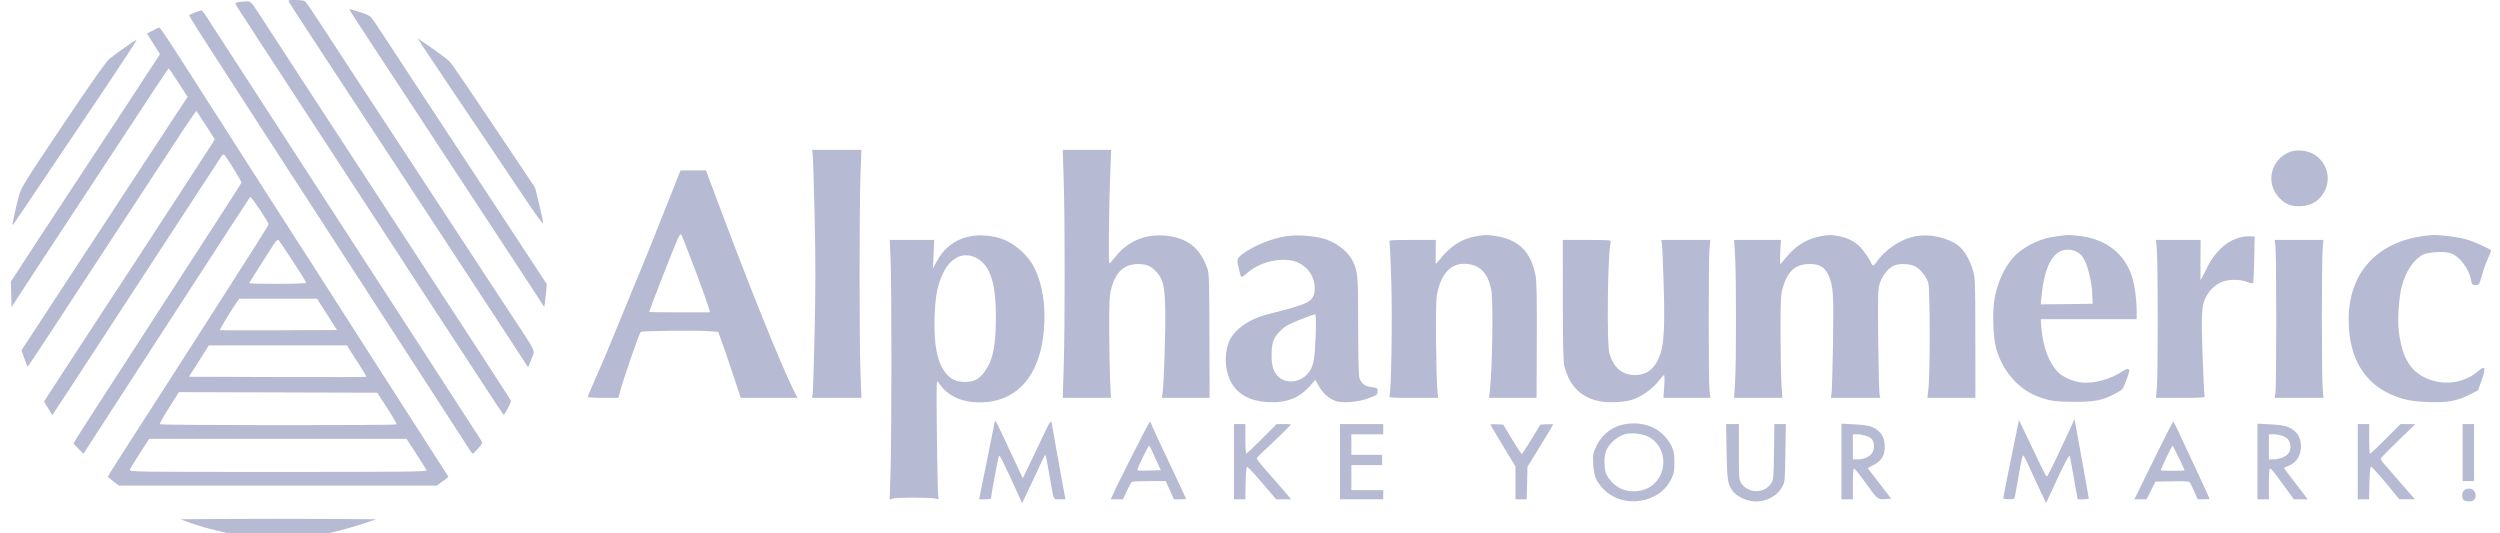
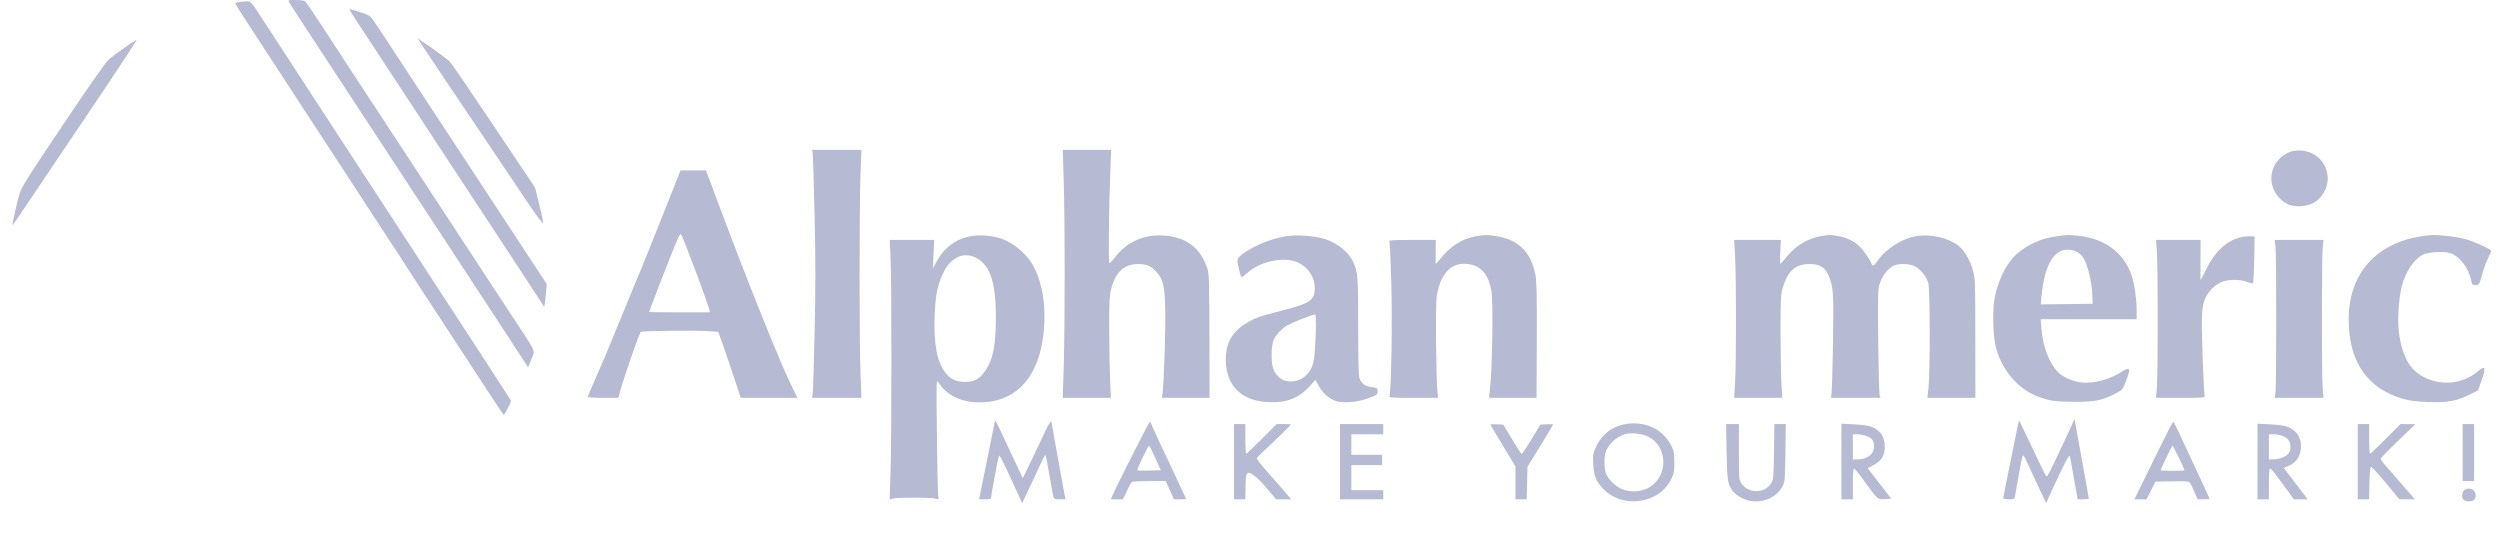
<svg xmlns="http://www.w3.org/2000/svg" width="150" height="32" viewBox="0 0 150 32" fill="none">
  <g opacity="0.3">
-     <path fill-rule="evenodd" clip-rule="evenodd" d="M10.237 2.615C10.585 3.151 10.969 3.744 11.089 3.932C11.646 4.798 14.902 9.885 16.081 11.73C16.802 12.858 17.621 14.136 17.901 14.568C18.181 15.001 18.509 15.509 18.629 15.697C18.75 15.885 19.4 16.901 20.075 17.954C20.75 19.007 21.696 20.485 22.177 21.237C22.919 22.399 25.808 26.902 26.649 28.209L26.91 28.615L26.561 28.876L26.211 29.137H16.674H7.136L6.804 28.884C6.621 28.744 6.472 28.616 6.472 28.598C6.472 28.581 6.739 28.148 7.066 27.638C7.393 27.127 7.788 26.509 7.945 26.264C8.101 26.02 8.567 25.297 8.979 24.657C9.392 24.017 10.085 22.94 10.519 22.263C10.953 21.586 11.841 20.201 12.493 19.185C15.383 14.678 16.114 13.521 16.114 13.456C16.114 13.326 15.064 11.761 15.012 11.814C14.984 11.843 13.525 14.082 11.77 16.791C8.442 21.928 8.198 22.304 6.835 24.401C6.377 25.106 5.779 26.03 5.506 26.453L5.009 27.224L4.714 26.935C4.553 26.776 4.42 26.621 4.42 26.59C4.42 26.559 5.224 25.296 6.207 23.783C7.189 22.27 8.161 20.77 8.366 20.451C8.571 20.131 8.913 19.6 9.127 19.27C12.404 14.219 14.471 11.016 14.487 10.963C14.506 10.902 13.764 9.681 13.507 9.348C13.397 9.207 13.389 9.213 13.066 9.714C12.886 9.995 12.212 11.025 11.569 12.003C10.927 12.981 9.324 15.436 8.009 17.458C6.693 19.481 5.059 21.984 4.378 23.022L3.138 24.909L2.89 24.499L2.641 24.089L4.014 21.979C4.77 20.819 5.711 19.377 6.106 18.775C7.845 16.126 8.604 14.966 9.728 13.234C10.388 12.219 11.28 10.849 11.71 10.191C12.141 9.532 12.582 8.851 12.691 8.677L12.888 8.361L12.359 7.532C12.068 7.076 11.813 6.687 11.793 6.666C11.772 6.646 11.438 7.115 11.05 7.709C10.662 8.303 9.587 9.943 8.661 11.353C7.735 12.764 6.687 14.364 6.331 14.909C5.976 15.454 5.341 16.423 4.919 17.064C4.497 17.704 3.593 19.083 2.91 20.128C2.227 21.174 1.66 22.02 1.65 22.009C1.64 21.998 1.554 21.771 1.459 21.505L1.286 21.02L2.335 19.419C2.911 18.538 3.746 17.263 4.189 16.586C4.632 15.909 5.491 14.601 6.097 13.679C6.704 12.757 7.58 11.418 8.045 10.704C8.509 9.989 9.422 8.596 10.073 7.609L11.257 5.813L10.704 4.958C10.4 4.488 10.137 4.103 10.121 4.103C10.094 4.103 9.031 5.704 7.193 8.515C6.412 9.71 5.851 10.562 2.584 15.526C1.73 16.824 0.955 18.009 0.862 18.159L0.693 18.433L0.674 17.665L0.655 16.897L1.11 16.194C1.845 15.059 2.703 13.75 3.96 11.843C6.006 8.739 9.229 3.831 9.446 3.487L9.598 3.247L9.208 2.632L8.819 2.017L9.167 1.832C9.358 1.73 9.535 1.646 9.559 1.644C9.583 1.642 9.888 2.079 10.237 2.615ZM14.952 16.992C14.952 16.959 15.255 16.479 16.408 14.686C16.523 14.507 16.649 14.37 16.686 14.383C16.764 14.409 18.371 16.874 18.371 16.968C18.371 17.004 17.644 17.03 16.661 17.03C15.721 17.03 14.952 17.013 14.952 16.992ZM13.19 19.806C13.161 19.777 13.945 18.489 14.224 18.108L14.362 17.92L16.691 17.92L19.021 17.921L19.622 18.861L20.224 19.801L16.722 19.818C14.796 19.828 13.207 19.823 13.19 19.806ZM11.818 21.853C12.083 21.439 12.351 21.016 12.412 20.913L12.524 20.725L16.673 20.724L20.822 20.724L20.978 20.981C21.064 21.122 21.331 21.54 21.571 21.909C21.811 22.279 21.995 22.595 21.978 22.611C21.962 22.627 19.561 22.632 16.642 22.623L11.335 22.605L11.818 21.853ZM9.589 25.453C9.569 25.42 9.818 24.974 10.144 24.46L10.735 23.528L16.686 23.545L22.637 23.563L23.232 24.486C23.56 24.994 23.814 25.433 23.797 25.461C23.753 25.533 9.634 25.525 9.589 25.453ZM7.787 28.196C7.804 28.13 8.073 27.684 8.384 27.204L8.95 26.333H16.672H24.394L24.977 27.229C25.299 27.722 25.578 28.168 25.598 28.221C25.629 28.302 24.321 28.316 16.695 28.316C8.203 28.316 7.757 28.31 7.787 28.196Z" fill="#09166B" />
    <path d="M6.357 5.215C5.314 6.766 3.91 8.852 3.237 9.849C2.565 10.845 1.733 12.082 1.389 12.597C1.046 13.112 0.757 13.527 0.749 13.518C0.72 13.489 1.001 12.212 1.15 11.695C1.284 11.232 1.54 10.823 3.787 7.477C5.509 4.911 6.363 3.699 6.561 3.536C6.983 3.19 8.121 2.393 8.192 2.393C8.226 2.393 7.4 3.663 6.357 5.215Z" fill="#09166B" />
-     <path d="M12.37 0.974C12.771 1.586 13.237 2.305 17.483 8.857C19.75 12.355 21.794 15.51 22.026 15.868C22.259 16.225 22.647 16.824 22.889 17.198C23.131 17.572 23.606 18.303 23.945 18.822C24.283 19.341 24.743 20.051 24.967 20.399C25.192 20.747 25.595 21.37 25.864 21.784C26.132 22.198 26.9 23.383 27.569 24.418C28.238 25.452 28.828 26.363 28.879 26.442C28.964 26.572 28.948 26.614 28.692 26.904C28.538 27.079 28.392 27.221 28.367 27.22C28.342 27.218 28.24 27.087 28.141 26.929C28.042 26.77 24.998 22.07 21.377 16.483C11.428 1.135 11.31 0.951 11.359 0.901C11.402 0.858 11.989 0.632 12.09 0.62C12.114 0.617 12.241 0.776 12.37 0.974Z" fill="#09166B" />
    <path d="M15.749 1.149C16.131 1.739 16.856 2.853 17.36 3.624C17.864 4.395 18.551 5.45 18.888 5.967C20.191 7.972 21.779 10.406 24.611 14.739C28.209 20.245 30.627 23.968 30.658 24.046C30.681 24.108 30.351 24.761 30.232 24.888C30.211 24.91 29.72 24.173 28.458 22.229C28.275 21.947 27.63 20.962 27.025 20.04C25.991 18.466 24.558 16.266 23.705 14.944C23.245 14.23 21.42 11.435 20.088 9.404C19.546 8.576 18.481 6.945 17.722 5.779C16.963 4.613 16.009 3.151 15.602 2.53C14.391 0.682 14.131 0.271 14.131 0.206C14.131 0.142 14.399 0.094 14.815 0.083C15.05 0.077 15.065 0.094 15.749 1.149Z" fill="#09166B" />
    <path d="M18.2 0.039C18.365 0.084 18.186 -0.178 21.11 4.307C21.466 4.851 22.218 5.997 22.782 6.852C23.346 7.707 24.285 9.138 24.868 10.032C25.451 10.926 26.359 12.312 26.885 13.112C27.412 13.912 28.179 15.083 28.591 15.713C29.002 16.344 29.896 17.707 30.578 18.742C32.278 21.325 32.11 20.963 31.881 21.548L31.689 22.038L31.065 21.088C30.722 20.565 30.273 19.877 30.068 19.558C29.862 19.24 29.218 18.257 28.637 17.372C28.055 16.488 26.622 14.303 25.451 12.516C22.992 8.761 22.158 7.49 19.414 3.311C18.314 1.636 17.382 0.205 17.343 0.132C17.276 0.007 17.297 -0.001 17.668 5.58624e-05C17.885 0.001 18.125 0.018 18.2 0.039Z" fill="#09166B" />
    <path d="M21.671 0.752C21.924 0.83 22.189 0.954 22.258 1.029C22.327 1.103 22.704 1.657 23.096 2.259C23.487 2.862 24.331 4.148 24.97 5.118C25.61 6.088 26.485 7.419 26.915 8.075C27.345 8.73 28.112 9.898 28.619 10.669C29.126 11.441 30.276 13.193 31.175 14.562L32.809 17.053L32.768 17.504C32.745 17.751 32.71 18.06 32.69 18.189L32.653 18.424L32.506 18.189C32.426 18.06 31.794 17.092 31.102 16.039C30.41 14.985 29.424 13.485 28.911 12.704C28.399 11.923 27.518 10.583 26.953 9.727C26.389 8.871 25.637 7.725 25.282 7.18C24.927 6.635 24.109 5.389 23.464 4.411C21.601 1.587 20.97 0.615 20.97 0.575C20.97 0.554 21.024 0.554 21.089 0.574C21.155 0.594 21.417 0.674 21.671 0.752Z" fill="#09166B" />
    <path d="M25.791 2.796C26.177 3.062 26.745 3.488 26.96 3.672C27.082 3.777 28.16 5.364 31.505 10.362L32.1 11.251L32.352 12.262C32.491 12.819 32.595 13.323 32.583 13.384C32.571 13.446 32.184 12.932 31.694 12.201C31.217 11.49 30.185 9.955 29.401 8.788C24.377 1.319 25.001 2.276 25.253 2.436C25.361 2.504 25.603 2.667 25.791 2.796Z" fill="#09166B" />
    <path fill-rule="evenodd" clip-rule="evenodd" d="M42.96 11.832C44.886 16.997 46.862 21.913 47.607 23.392L47.847 23.87H46.146H44.446L44.021 22.588C43.787 21.883 43.483 20.992 43.346 20.61L43.096 19.914L42.474 19.867C41.74 19.812 38.508 19.849 38.444 19.913C38.343 20.014 37.362 22.855 37.178 23.58L37.104 23.87H36.183C35.677 23.87 35.263 23.846 35.263 23.816C35.263 23.786 35.48 23.271 35.746 22.67C36.012 22.07 36.285 21.441 36.353 21.271C36.42 21.102 36.775 20.24 37.141 19.356C37.507 18.472 37.912 17.487 38.041 17.167C38.17 16.848 38.304 16.524 38.341 16.449C38.419 16.286 39.246 14.227 40.167 11.901L40.831 10.225H41.596H42.361L42.96 11.832ZM38.955 18.721C38.955 18.62 40.261 15.263 40.662 14.335C40.743 14.146 40.831 14.026 40.863 14.061C40.911 14.114 41.127 14.662 41.832 16.517C42.091 17.2 42.526 18.436 42.561 18.587L42.596 18.741H40.776C39.774 18.741 38.955 18.732 38.955 18.721Z" fill="#09166B" />
    <path d="M51.628 10.533C51.556 12.536 51.556 20.393 51.629 22.349L51.686 23.87H50.202H48.719L48.758 23.682C48.78 23.579 48.833 21.906 48.877 19.964C48.938 17.26 48.938 15.611 48.876 12.919C48.831 10.986 48.779 9.312 48.759 9.199L48.724 8.994H50.204H51.684L51.628 10.533Z" fill="#09166B" />
    <path fill-rule="evenodd" clip-rule="evenodd" d="M59.813 14.241C60.688 14.447 61.623 15.204 62.053 16.055C62.565 17.069 62.764 18.391 62.627 19.872C62.377 22.593 60.986 24.139 58.785 24.143C57.669 24.145 56.811 23.731 56.309 22.947C56.178 22.744 56.178 22.769 56.214 26.196C56.234 28.096 56.272 29.723 56.298 29.812C56.343 29.966 56.335 29.971 56.113 29.914C55.811 29.838 53.817 29.838 53.571 29.915L53.381 29.974L53.434 28.273C53.502 26.091 53.504 17.002 53.435 15.526L53.383 14.397H54.718H56.052L56.014 15.252L55.975 16.107L56.229 15.642C56.918 14.382 58.233 13.868 59.813 14.241ZM56.559 16.449C56.788 15.953 57.054 15.646 57.435 15.44C57.791 15.248 58.289 15.282 58.672 15.525C59.445 16.015 59.758 17.042 59.753 19.069C59.749 20.581 59.603 21.432 59.242 22.047C58.859 22.697 58.528 22.912 57.909 22.913C57.379 22.913 57.086 22.785 56.768 22.414C56.245 21.802 56.02 20.711 56.075 19.048C56.115 17.8 56.237 17.146 56.559 16.449Z" fill="#09166B" />
    <path d="M60.109 26.008C60.308 26.431 60.57 26.993 60.693 27.256C60.815 27.52 61.017 27.951 61.142 28.214L61.37 28.693L61.946 27.496C62.264 26.837 62.626 26.076 62.751 25.803C62.949 25.372 63.096 25.184 63.096 25.36C63.096 25.39 63.236 26.182 63.408 27.122C63.58 28.061 63.747 28.983 63.78 29.171C63.813 29.36 63.861 29.613 63.887 29.736L63.933 29.958H63.584C63.187 29.958 63.23 30.03 63.065 29.069C62.835 27.73 62.76 27.343 62.726 27.308C62.705 27.288 62.63 27.406 62.559 27.571C62.487 27.737 62.224 28.303 61.973 28.829C61.722 29.356 61.475 29.877 61.424 29.987L61.33 30.187L61.129 29.747C60.28 27.885 59.99 27.293 59.95 27.339C59.925 27.369 59.866 27.608 59.819 27.872C59.771 28.135 59.674 28.654 59.602 29.025C59.53 29.396 59.471 29.757 59.471 29.829C59.471 29.939 59.419 29.958 59.107 29.958H58.744L59.139 28.026C59.357 26.963 59.57 25.901 59.613 25.666C59.656 25.431 59.703 25.238 59.719 25.238C59.736 25.238 59.911 25.585 60.109 26.008Z" fill="#09166B" />
    <path d="M66.628 10.02C66.537 12.183 66.494 15.799 66.559 15.799C66.594 15.799 66.745 15.641 66.893 15.447C67.658 14.443 68.798 13.985 70.097 14.16C71.307 14.323 72.037 14.933 72.445 16.12C72.544 16.409 72.559 16.904 72.566 20.16L72.574 23.87H71.144H69.714L69.752 23.614C69.837 23.035 69.945 19.65 69.915 18.535C69.877 17.152 69.785 16.759 69.406 16.338C69.061 15.956 68.819 15.848 68.293 15.844C67.46 15.836 66.934 16.316 66.677 17.316C66.566 17.75 66.55 18.077 66.552 19.767C66.554 20.839 66.578 22.201 66.606 22.793L66.657 23.87H65.211H63.765L63.823 22.007C63.899 19.608 63.899 13.298 63.824 10.875L63.765 8.994H65.218H66.671L66.628 10.02Z" fill="#09166B" />
    <path fill-rule="evenodd" clip-rule="evenodd" d="M69.082 25.451C69.107 25.531 69.276 25.908 69.457 26.289C70.099 27.639 71.165 29.916 71.165 29.937C71.165 29.948 71.001 29.958 70.801 29.958H70.436L70.19 29.411L69.944 28.864L68.965 28.865C68.426 28.865 67.953 28.888 67.913 28.916C67.873 28.944 67.737 29.189 67.61 29.462L67.38 29.958H67.015H66.65L66.744 29.736C66.973 29.196 68.943 25.307 68.987 25.307C69.014 25.307 69.057 25.372 69.082 25.451ZM68.239 28.217C68.219 28.197 68.361 27.857 68.554 27.462C68.747 27.067 68.922 26.743 68.944 26.743C68.965 26.743 69.069 26.936 69.175 27.171C69.28 27.406 69.431 27.737 69.508 27.906L69.65 28.214L68.963 28.233C68.585 28.244 68.259 28.237 68.239 28.217Z" fill="#09166B" />
-     <path d="M74.721 26.333C74.721 26.822 74.745 27.222 74.774 27.222C74.802 27.222 75.225 26.822 75.713 26.333L76.6 25.444H77.028C77.264 25.444 77.457 25.455 77.457 25.469C77.457 25.501 76.314 26.615 75.798 27.085C75.582 27.283 75.405 27.474 75.405 27.511C75.405 27.572 75.84 28.098 76.44 28.76C76.576 28.911 76.863 29.242 77.077 29.496L77.465 29.958H77.018H76.57L75.737 28.983C75.279 28.447 74.871 28.009 74.83 28.009C74.781 28.009 74.749 28.337 74.737 28.983L74.718 29.958H74.378H74.037V27.701V25.444H74.379H74.721V26.333Z" fill="#09166B" />
+     <path d="M74.721 26.333C74.721 26.822 74.745 27.222 74.774 27.222C74.802 27.222 75.225 26.822 75.713 26.333L76.6 25.444H77.028C77.264 25.444 77.457 25.455 77.457 25.469C77.457 25.501 76.314 26.615 75.798 27.085C75.582 27.283 75.405 27.474 75.405 27.511C75.405 27.572 75.84 28.098 76.44 28.76C76.576 28.911 76.863 29.242 77.077 29.496L77.465 29.958H77.018H76.57L75.737 28.983C74.781 28.009 74.749 28.337 74.737 28.983L74.718 29.958H74.378H74.037V27.701V25.444H74.379H74.721V26.333Z" fill="#09166B" />
    <path fill-rule="evenodd" clip-rule="evenodd" d="M79.185 14.262C80.051 14.438 80.859 15.023 81.185 15.708C81.472 16.314 81.49 16.536 81.491 19.574C81.491 21.474 81.517 22.561 81.565 22.686C81.694 23.029 81.89 23.175 82.286 23.225C82.634 23.268 82.654 23.282 82.654 23.464C82.654 23.691 82.656 23.689 82.057 23.912C81.508 24.117 80.637 24.197 80.212 24.082C79.795 23.968 79.381 23.619 79.135 23.174L78.92 22.784L78.641 23.108C77.978 23.878 77.208 24.185 76.089 24.127C74.956 24.067 74.186 23.625 73.802 22.811C73.46 22.09 73.458 21.053 73.797 20.385C74.135 19.718 74.964 19.147 75.987 18.877C76.099 18.848 76.561 18.727 77.012 18.61C78.525 18.216 78.82 18.034 78.876 17.46C78.943 16.758 78.58 16.107 77.94 15.782C77.096 15.354 75.602 15.656 74.785 16.419C74.519 16.668 74.462 16.67 74.408 16.432C74.385 16.329 74.338 16.136 74.305 16.005C74.194 15.571 74.224 15.483 74.568 15.23C75.273 14.713 76.349 14.284 77.256 14.161C77.773 14.09 78.535 14.13 79.185 14.262ZM76.805 19.866C77.097 19.572 77.278 19.468 78.004 19.178C78.474 18.989 78.882 18.846 78.91 18.86C78.977 18.893 78.971 19.856 78.897 20.947C78.831 21.906 78.708 22.232 78.276 22.596C77.84 22.963 77.159 22.988 76.761 22.653C76.427 22.371 76.297 22.009 76.296 21.348C76.294 20.564 76.391 20.281 76.805 19.866Z" fill="#09166B" />
    <path d="M82.996 25.751V26.059H82.039H81.081V26.675V27.29H82.004H82.928V27.598V27.906H82.004H81.081V28.658V29.411H82.039H82.996V29.684V29.958H81.697H80.397V27.701V25.444H81.697H82.996V25.751Z" fill="#09166B" />
    <path d="M89.71 14.158C91.081 14.357 91.828 15.068 92.119 16.454C92.2 16.838 92.217 17.585 92.207 20.399L92.194 23.87H90.767H89.34L89.384 23.511C89.538 22.254 89.605 18.153 89.484 17.447C89.329 16.542 88.917 16.015 88.257 15.873C87.169 15.64 86.459 16.29 86.204 17.753C86.124 18.215 86.162 22.815 86.252 23.546L86.292 23.87H84.808C83.422 23.87 83.326 23.863 83.37 23.751C83.477 23.476 83.546 19.084 83.478 16.902C83.44 15.675 83.391 14.609 83.37 14.534C83.332 14.4 83.364 14.397 84.74 14.397H86.149L86.141 15.081C86.137 15.457 86.135 15.791 86.138 15.823C86.14 15.854 86.26 15.73 86.406 15.546C87.004 14.789 87.705 14.333 88.49 14.191C89.105 14.079 89.154 14.078 89.71 14.158Z" fill="#09166B" />
    <path d="M90.723 26.357C91.012 26.84 91.273 27.235 91.304 27.235C91.334 27.234 91.598 26.839 91.89 26.356L92.421 25.478L92.804 25.457C93.014 25.446 93.186 25.453 93.186 25.472C93.186 25.491 92.84 26.069 92.417 26.758L91.648 28.009L91.626 28.983L91.603 29.958H91.266H90.929V28.973V27.989L90.177 26.746C89.763 26.063 89.424 25.489 89.424 25.47C89.424 25.452 89.598 25.446 89.811 25.457L90.198 25.478L90.723 26.357Z" fill="#09166B" />
-     <path d="M96.637 14.534C96.455 15.368 96.398 20.66 96.566 21.213C96.832 22.09 97.333 22.503 98.131 22.503C98.626 22.503 99.036 22.282 99.319 21.865C99.819 21.125 99.916 20.2 99.82 17.082C99.781 15.831 99.733 14.715 99.712 14.602L99.674 14.397H101.147H102.621L102.571 14.876C102.504 15.509 102.506 22.972 102.572 23.477L102.624 23.87H101.214H99.804L99.853 23.186C99.88 22.81 99.876 22.504 99.844 22.506C99.811 22.509 99.668 22.663 99.526 22.851C99.201 23.277 98.567 23.748 98.056 23.943C97.581 24.124 96.608 24.192 96.031 24.084C94.881 23.869 94.194 23.204 93.867 21.989C93.795 21.724 93.774 20.84 93.771 18.022L93.767 14.397H95.217C96.632 14.397 96.667 14.4 96.637 14.534Z" fill="#09166B" />
    <path fill-rule="evenodd" clip-rule="evenodd" d="M99.182 25.655C99.654 25.88 100.059 26.291 100.305 26.797C100.434 27.06 100.463 27.233 100.463 27.735C100.464 28.267 100.439 28.403 100.277 28.737C99.936 29.44 99.3 29.895 98.456 30.04C97.616 30.184 96.799 29.936 96.226 29.363C95.778 28.915 95.624 28.54 95.592 27.821C95.568 27.27 95.582 27.19 95.77 26.795C96.014 26.283 96.372 25.905 96.836 25.67C97.531 25.317 98.459 25.312 99.182 25.655ZM96.332 27.149C96.457 26.699 96.958 26.225 97.494 26.051C97.831 25.942 98.543 26.017 98.9 26.201C100.065 26.801 100.11 28.532 98.978 29.231C98.521 29.514 97.813 29.561 97.305 29.343C96.878 29.159 96.438 28.703 96.337 28.341C96.245 28.011 96.243 27.468 96.332 27.149Z" fill="#09166B" />
    <path d="M104.333 27.109C104.333 28.727 104.337 28.782 104.488 29.007C104.908 29.636 105.899 29.619 106.288 28.977C106.405 28.783 106.421 28.591 106.44 27.102L106.461 25.444H106.805H107.149L107.124 27.171C107.102 28.795 107.091 28.915 106.949 29.182C106.573 29.891 105.669 30.25 104.853 30.013C104.477 29.904 104.103 29.666 103.94 29.432C103.657 29.025 103.626 28.813 103.596 27.102L103.568 25.444H103.95H104.333V27.109Z" fill="#09166B" />
    <path d="M110.273 14.161C110.786 14.244 111.252 14.467 111.575 14.784C111.806 15.01 112.201 15.585 112.286 15.816C112.352 15.998 112.434 15.963 112.645 15.658C113.153 14.924 114.153 14.291 115.011 14.159C115.849 14.03 116.892 14.273 117.502 14.739C117.84 14.996 118.196 15.594 118.364 16.184C118.513 16.71 118.517 16.808 118.52 20.297L118.523 23.87L117.083 23.87H115.644L115.708 23.306C115.812 22.403 115.805 17.329 115.7 16.982C115.582 16.592 115.229 16.149 114.904 15.981C114.566 15.806 113.9 15.794 113.589 15.957C113.255 16.131 112.915 16.578 112.783 17.016C112.674 17.376 112.665 17.695 112.694 20.488C112.711 22.179 112.749 23.632 112.777 23.717L112.828 23.87H111.343H109.858L109.898 23.546C109.919 23.367 109.957 22.002 109.982 20.513C110.03 17.6 110 17.158 109.706 16.511C109.485 16.025 109.171 15.839 108.576 15.841C107.709 15.845 107.252 16.26 106.951 17.319C106.845 17.692 106.829 18.036 106.832 19.938C106.833 21.141 106.858 22.519 106.886 22.998L106.938 23.87H105.492H104.047L104.104 22.964C104.178 21.797 104.179 16.6 104.105 15.355L104.048 14.397H105.45H106.852L106.814 15.149C106.792 15.611 106.802 15.876 106.84 15.834C106.875 15.796 107.052 15.587 107.233 15.369C107.777 14.714 108.488 14.297 109.291 14.163C109.77 14.082 109.787 14.082 110.273 14.161Z" fill="#09166B" />
    <path fill-rule="evenodd" clip-rule="evenodd" d="M112.303 25.612C112.843 25.837 113.086 26.211 113.086 26.817C113.086 27.377 112.875 27.681 112.282 27.973L112.058 28.083L112.766 29.004L113.474 29.924L113.092 29.945C112.645 29.97 112.679 30 111.84 28.84C111.55 28.439 111.28 28.111 111.242 28.111C111.197 28.111 111.171 28.446 111.171 29.035V29.958H110.829H110.487V27.691V25.423L111.261 25.461C111.743 25.485 112.136 25.542 112.303 25.612ZM111.171 27.564V26.812V26.059H111.435C111.738 26.059 112.113 26.172 112.276 26.313C112.452 26.465 112.494 26.844 112.366 27.114C112.237 27.385 111.871 27.564 111.443 27.564H111.171Z" fill="#09166B" />
    <path d="M124.637 26.059C125.019 28.148 125.327 29.865 125.327 29.907C125.327 29.935 125.177 29.958 124.993 29.958H124.659L124.514 29.154C124.434 28.712 124.335 28.151 124.293 27.906C124.251 27.662 124.202 27.415 124.184 27.359C124.15 27.253 123.806 27.914 123.14 29.369L122.767 30.183L122.491 29.605C122.34 29.288 122.118 28.814 121.999 28.552C121.388 27.215 121.41 27.254 121.351 27.396C121.304 27.509 121.219 27.952 120.904 29.736C120.865 29.951 120.853 29.958 120.531 29.958C120.325 29.958 120.198 29.928 120.198 29.879C120.198 29.835 120.341 29.104 120.514 28.254C120.688 27.404 120.9 26.37 120.984 25.957L121.138 25.204L121.648 26.264C121.929 26.848 122.292 27.609 122.455 27.957C122.618 28.305 122.775 28.59 122.805 28.59C122.859 28.59 123.205 27.887 124.032 26.101L124.472 25.15L124.52 25.416C124.547 25.563 124.599 25.852 124.637 26.059Z" fill="#09166B" />
    <path fill-rule="evenodd" clip-rule="evenodd" d="M124.782 14.159C126.386 14.35 127.5 15.232 127.938 16.654C128.078 17.112 128.199 17.988 128.199 18.552L128.199 19.151H125.32H122.441L122.487 19.715C122.576 20.802 122.938 21.762 123.466 22.316C123.745 22.61 124.381 22.896 124.866 22.947C125.665 23.03 126.632 22.761 127.414 22.237C127.544 22.15 127.655 22.12 127.713 22.156C127.788 22.202 127.763 22.326 127.585 22.796C127.369 23.369 127.358 23.384 126.979 23.585C126.16 24.02 125.749 24.107 124.507 24.108C123.34 24.11 122.957 24.055 122.25 23.785C121.088 23.34 120.137 22.234 119.769 20.897C119.582 20.22 119.534 18.7 119.674 17.908C119.836 16.997 120.241 16.091 120.758 15.49C121.262 14.903 122.261 14.363 123.091 14.229C124.013 14.079 124.092 14.076 124.782 14.159ZM122.488 17.801C122.629 16.317 122.996 15.412 123.583 15.095C123.997 14.872 124.563 14.974 124.895 15.331C125.207 15.668 125.514 16.814 125.542 17.749L125.557 18.227L124 18.246L122.444 18.264L122.488 17.801Z" fill="#09166B" />
    <path d="M135.254 15.56C135.241 16.312 135.207 16.953 135.179 16.983C135.15 17.013 134.991 16.982 134.826 16.915C134.402 16.741 133.661 16.752 133.26 16.936C132.901 17.102 132.549 17.439 132.365 17.797C132.096 18.32 132.064 18.848 132.154 21.337C132.2 22.616 132.255 23.709 132.277 23.767C132.312 23.858 132.133 23.87 130.839 23.87H129.361L129.413 23.272C129.479 22.502 129.48 15.979 129.414 15.081L129.364 14.397H130.7H132.037L132.029 15.56C132.024 16.2 132.023 16.753 132.027 16.791C132.03 16.829 132.189 16.538 132.38 16.145C133.02 14.828 133.985 14.125 135.072 14.181L135.277 14.192L135.254 15.56Z" fill="#09166B" />
    <path fill-rule="evenodd" clip-rule="evenodd" d="M130.618 25.709C130.717 25.93 130.972 26.477 131.184 26.923C131.714 28.04 132.576 29.904 132.576 29.934C132.576 29.947 132.415 29.957 132.217 29.956L131.858 29.954L131.657 29.494C131.547 29.241 131.427 28.995 131.391 28.947C131.342 28.882 131.075 28.865 130.327 28.879L129.328 28.898L129.059 29.428L128.791 29.958H128.426H128.061L128.324 29.428C128.469 29.136 128.983 28.09 129.466 27.102C129.95 26.115 130.366 25.307 130.392 25.307C130.417 25.307 130.519 25.488 130.618 25.709ZM129.636 28.221C129.636 28.206 129.788 27.867 129.974 27.468C130.16 27.07 130.331 26.743 130.354 26.743C130.389 26.743 131.072 28.148 131.072 28.221C131.072 28.236 130.749 28.248 130.354 28.248C129.959 28.248 129.636 28.236 129.636 28.221Z" fill="#09166B" />
    <path fill-rule="evenodd" clip-rule="evenodd" d="M137.264 25.612C137.804 25.837 138.057 26.212 138.057 26.786C138.057 27.32 137.805 27.733 137.359 27.93L137.027 28.077L137.745 29.017L138.462 29.958H138.048H137.634L137.122 29.257C136.402 28.272 136.272 28.111 136.198 28.111C136.159 28.111 136.132 28.492 136.132 29.035V29.958H135.79H135.448V27.691V25.423L136.222 25.461C136.704 25.485 137.097 25.542 137.264 25.612ZM136.132 27.564V26.812V26.059L136.389 26.06C136.788 26.06 137.139 26.184 137.292 26.379C137.459 26.591 137.474 26.957 137.325 27.184C137.192 27.387 136.763 27.564 136.404 27.564H136.132Z" fill="#09166B" />
    <path d="M139.361 14.91C139.297 15.586 139.298 22.659 139.363 23.34L139.413 23.87H137.943H136.473L136.525 23.58C136.591 23.208 136.593 15.274 136.527 14.773L136.477 14.397H137.944H139.41L139.361 14.91Z" fill="#09166B" />
    <path d="M138.697 9.19C139.655 9.642 139.961 10.835 139.34 11.693C139.035 12.114 138.648 12.325 138.11 12.364C137.548 12.404 137.227 12.305 136.865 11.978C135.94 11.144 136.141 9.729 137.263 9.168C137.653 8.974 138.258 8.983 138.697 9.19Z" fill="#09166B" />
    <path d="M146.863 14.16C147.244 14.2 147.763 14.295 148.016 14.373C148.561 14.541 149.468 14.96 149.468 15.044C149.468 15.076 149.379 15.291 149.27 15.521C149.161 15.752 149 16.201 148.912 16.519C148.755 17.09 148.749 17.099 148.536 17.099C148.341 17.099 148.316 17.075 148.273 16.842C148.133 16.085 147.545 15.329 146.975 15.175C146.591 15.071 145.658 15.131 145.378 15.278C144.817 15.572 144.336 16.293 144.105 17.186C143.929 17.87 143.842 19.157 143.926 19.859C144.103 21.351 144.574 22.205 145.459 22.64C146.537 23.171 147.807 23.024 148.693 22.267C149.118 21.902 149.173 22.047 148.899 22.813L148.68 23.426L148.162 23.684C147.395 24.066 146.826 24.166 145.672 24.121C144.995 24.095 144.565 24.041 144.202 23.938C142.037 23.323 140.917 21.694 140.92 19.164C140.924 16.191 142.838 14.291 146.024 14.098C146.105 14.093 146.482 14.121 146.863 14.16Z" fill="#09166B" />
    <path d="M142.15 26.333C142.15 26.822 142.174 27.222 142.202 27.222C142.231 27.222 142.654 26.822 143.142 26.333L144.029 25.444L144.474 25.447L144.92 25.451L143.877 26.456C143.303 27.009 142.835 27.492 142.837 27.53C142.838 27.567 142.923 27.694 143.025 27.811C143.127 27.929 143.589 28.46 144.052 28.991L144.894 29.958L144.428 29.957L143.962 29.955L143.142 28.966C142.691 28.422 142.29 27.986 142.253 27.998C142.213 28.011 142.177 28.42 142.166 28.989L142.146 29.958H141.806H141.466V27.701V25.444H141.808H142.15V26.333Z" fill="#09166B" />
    <path d="M148.442 27.154V28.864H148.1H147.758V27.154V25.444H148.1H148.442V27.154Z" fill="#09166B" />
    <path d="M148.438 29.441C148.573 29.603 148.573 29.855 148.436 29.992C148.299 30.129 147.923 30.095 147.82 29.992C147.718 29.89 147.683 29.616 147.82 29.445C147.957 29.274 148.301 29.276 148.438 29.441Z" fill="#09166B" />
-     <path d="M13.618 31.977C13.581 31.965 13.319 31.903 13.037 31.839C12.427 31.701 12.018 31.581 11.327 31.337L10.814 31.155L13.777 31.137C15.407 31.127 18.053 31.127 19.658 31.137L22.577 31.155L21.909 31.383C21.542 31.509 20.896 31.699 20.473 31.806L19.705 32L13.618 31.977Z" fill="#09166B" />
  </g>
</svg>